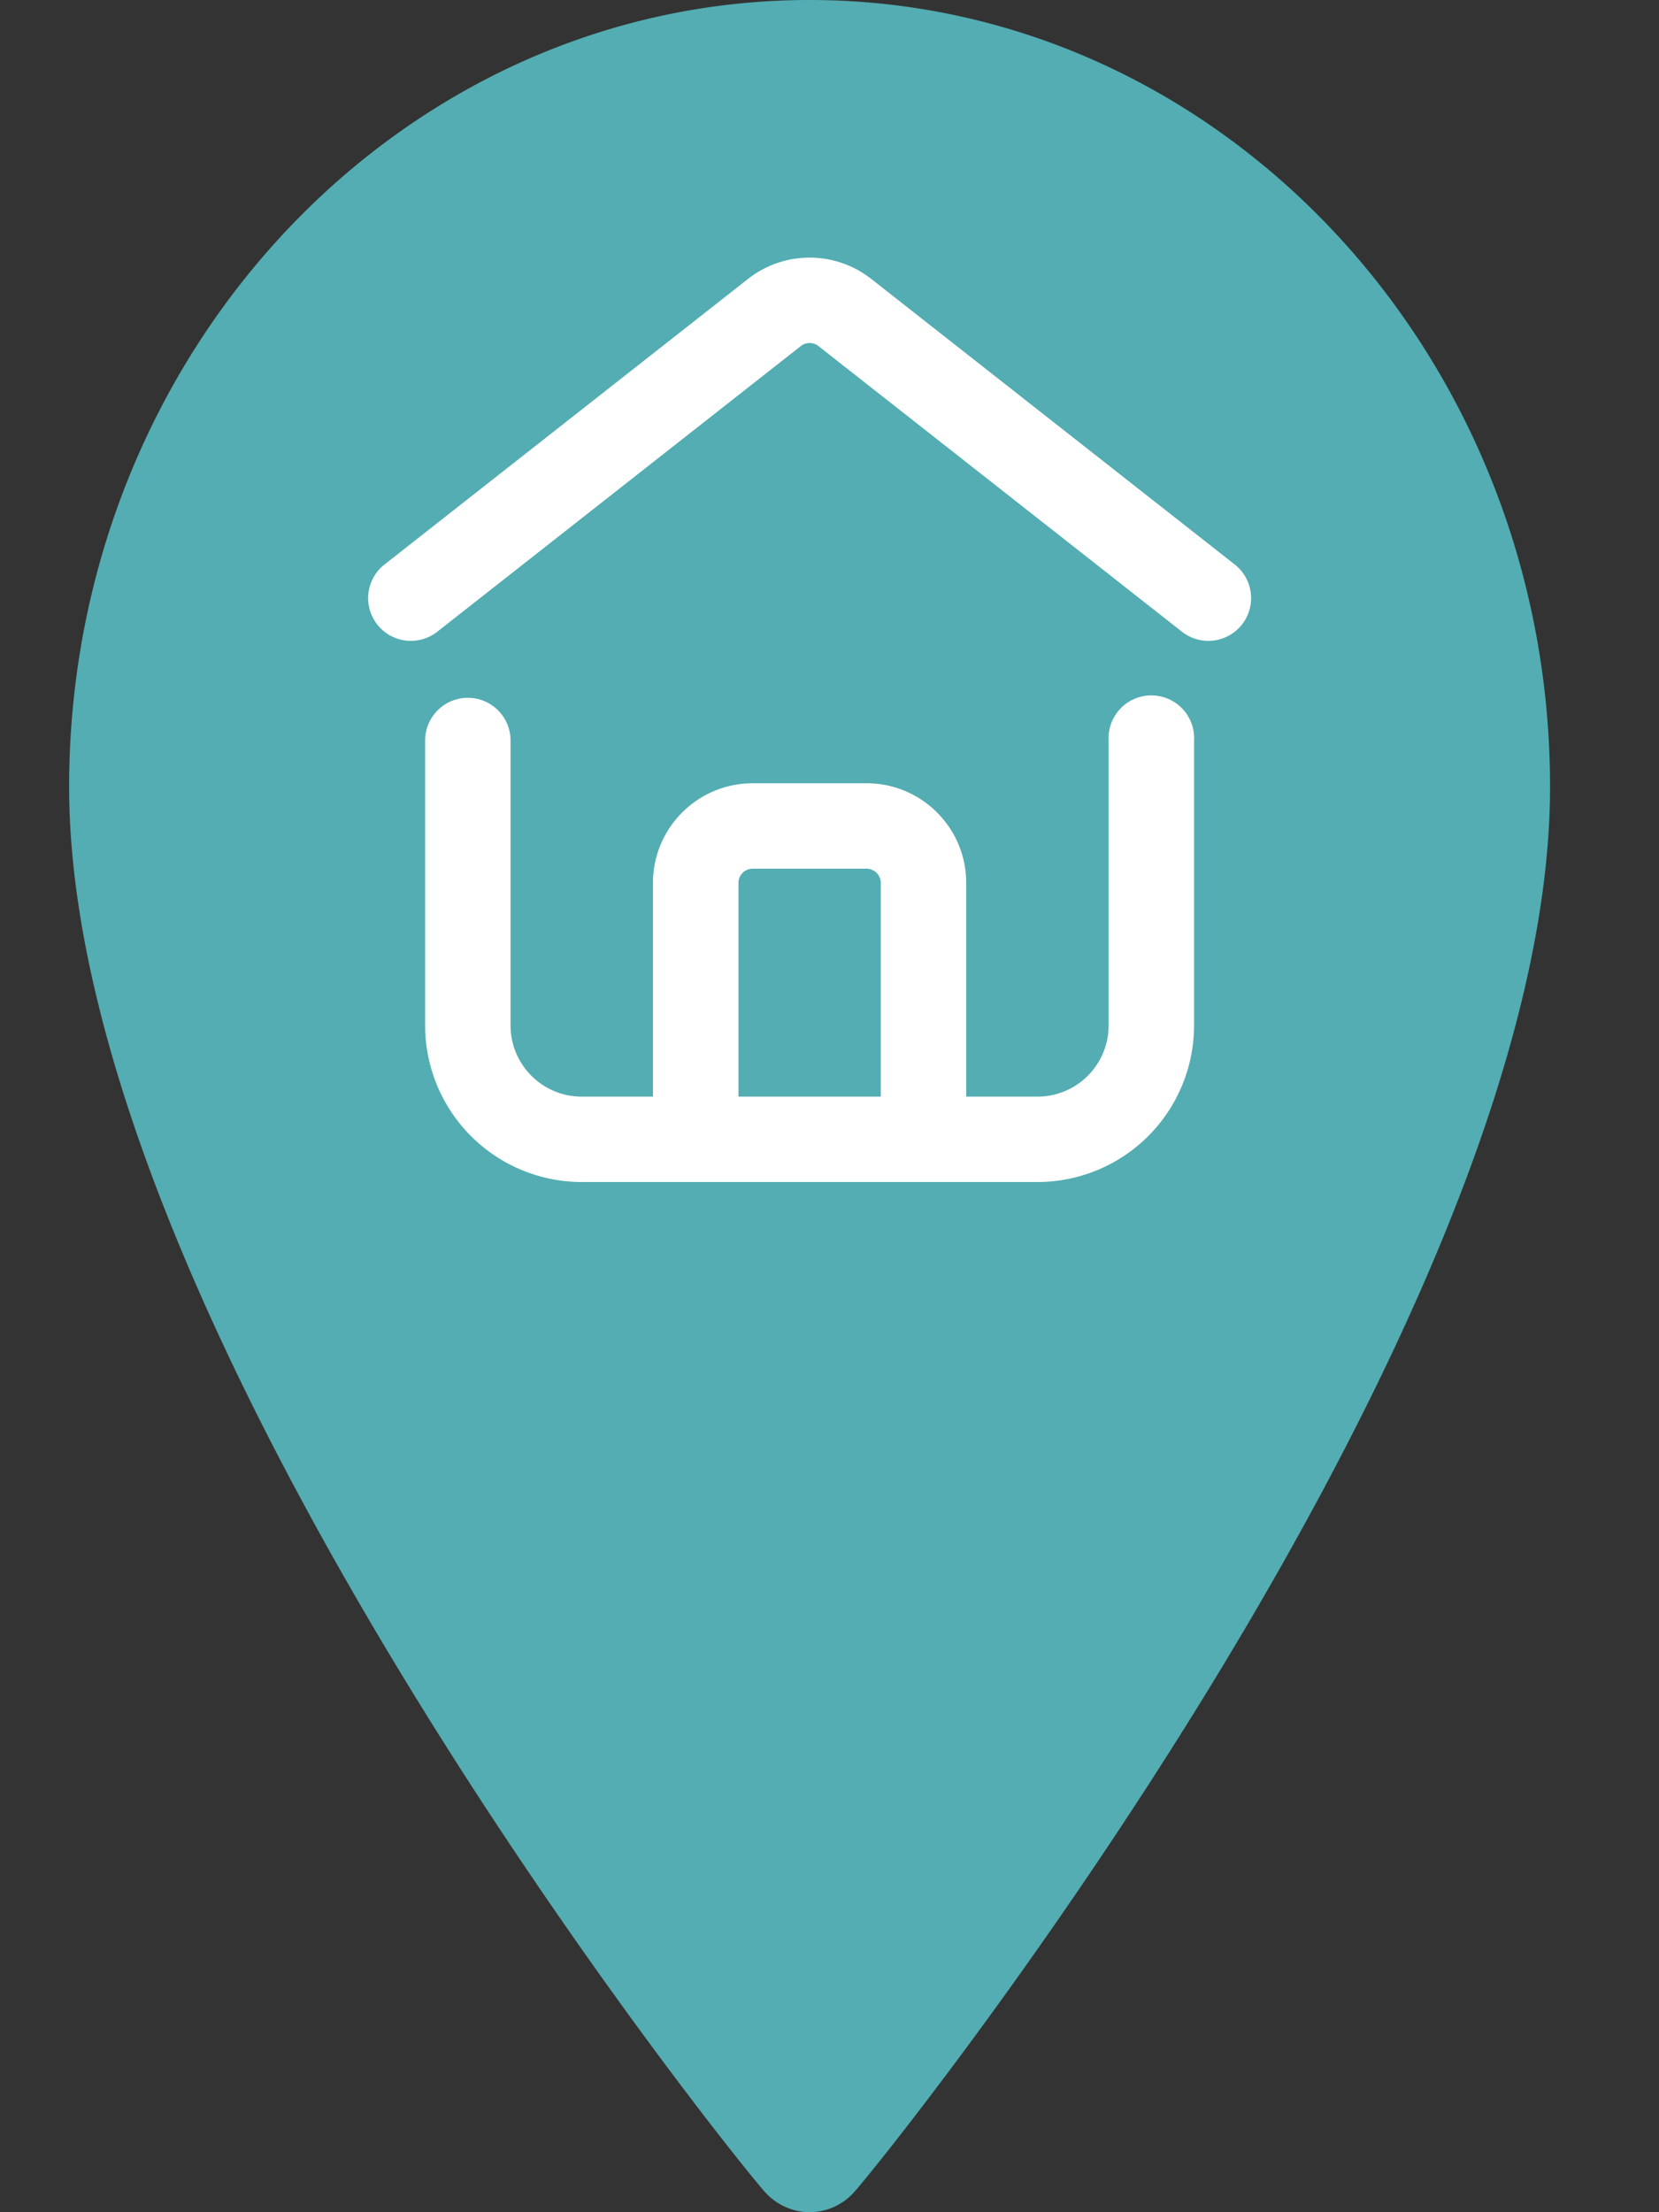
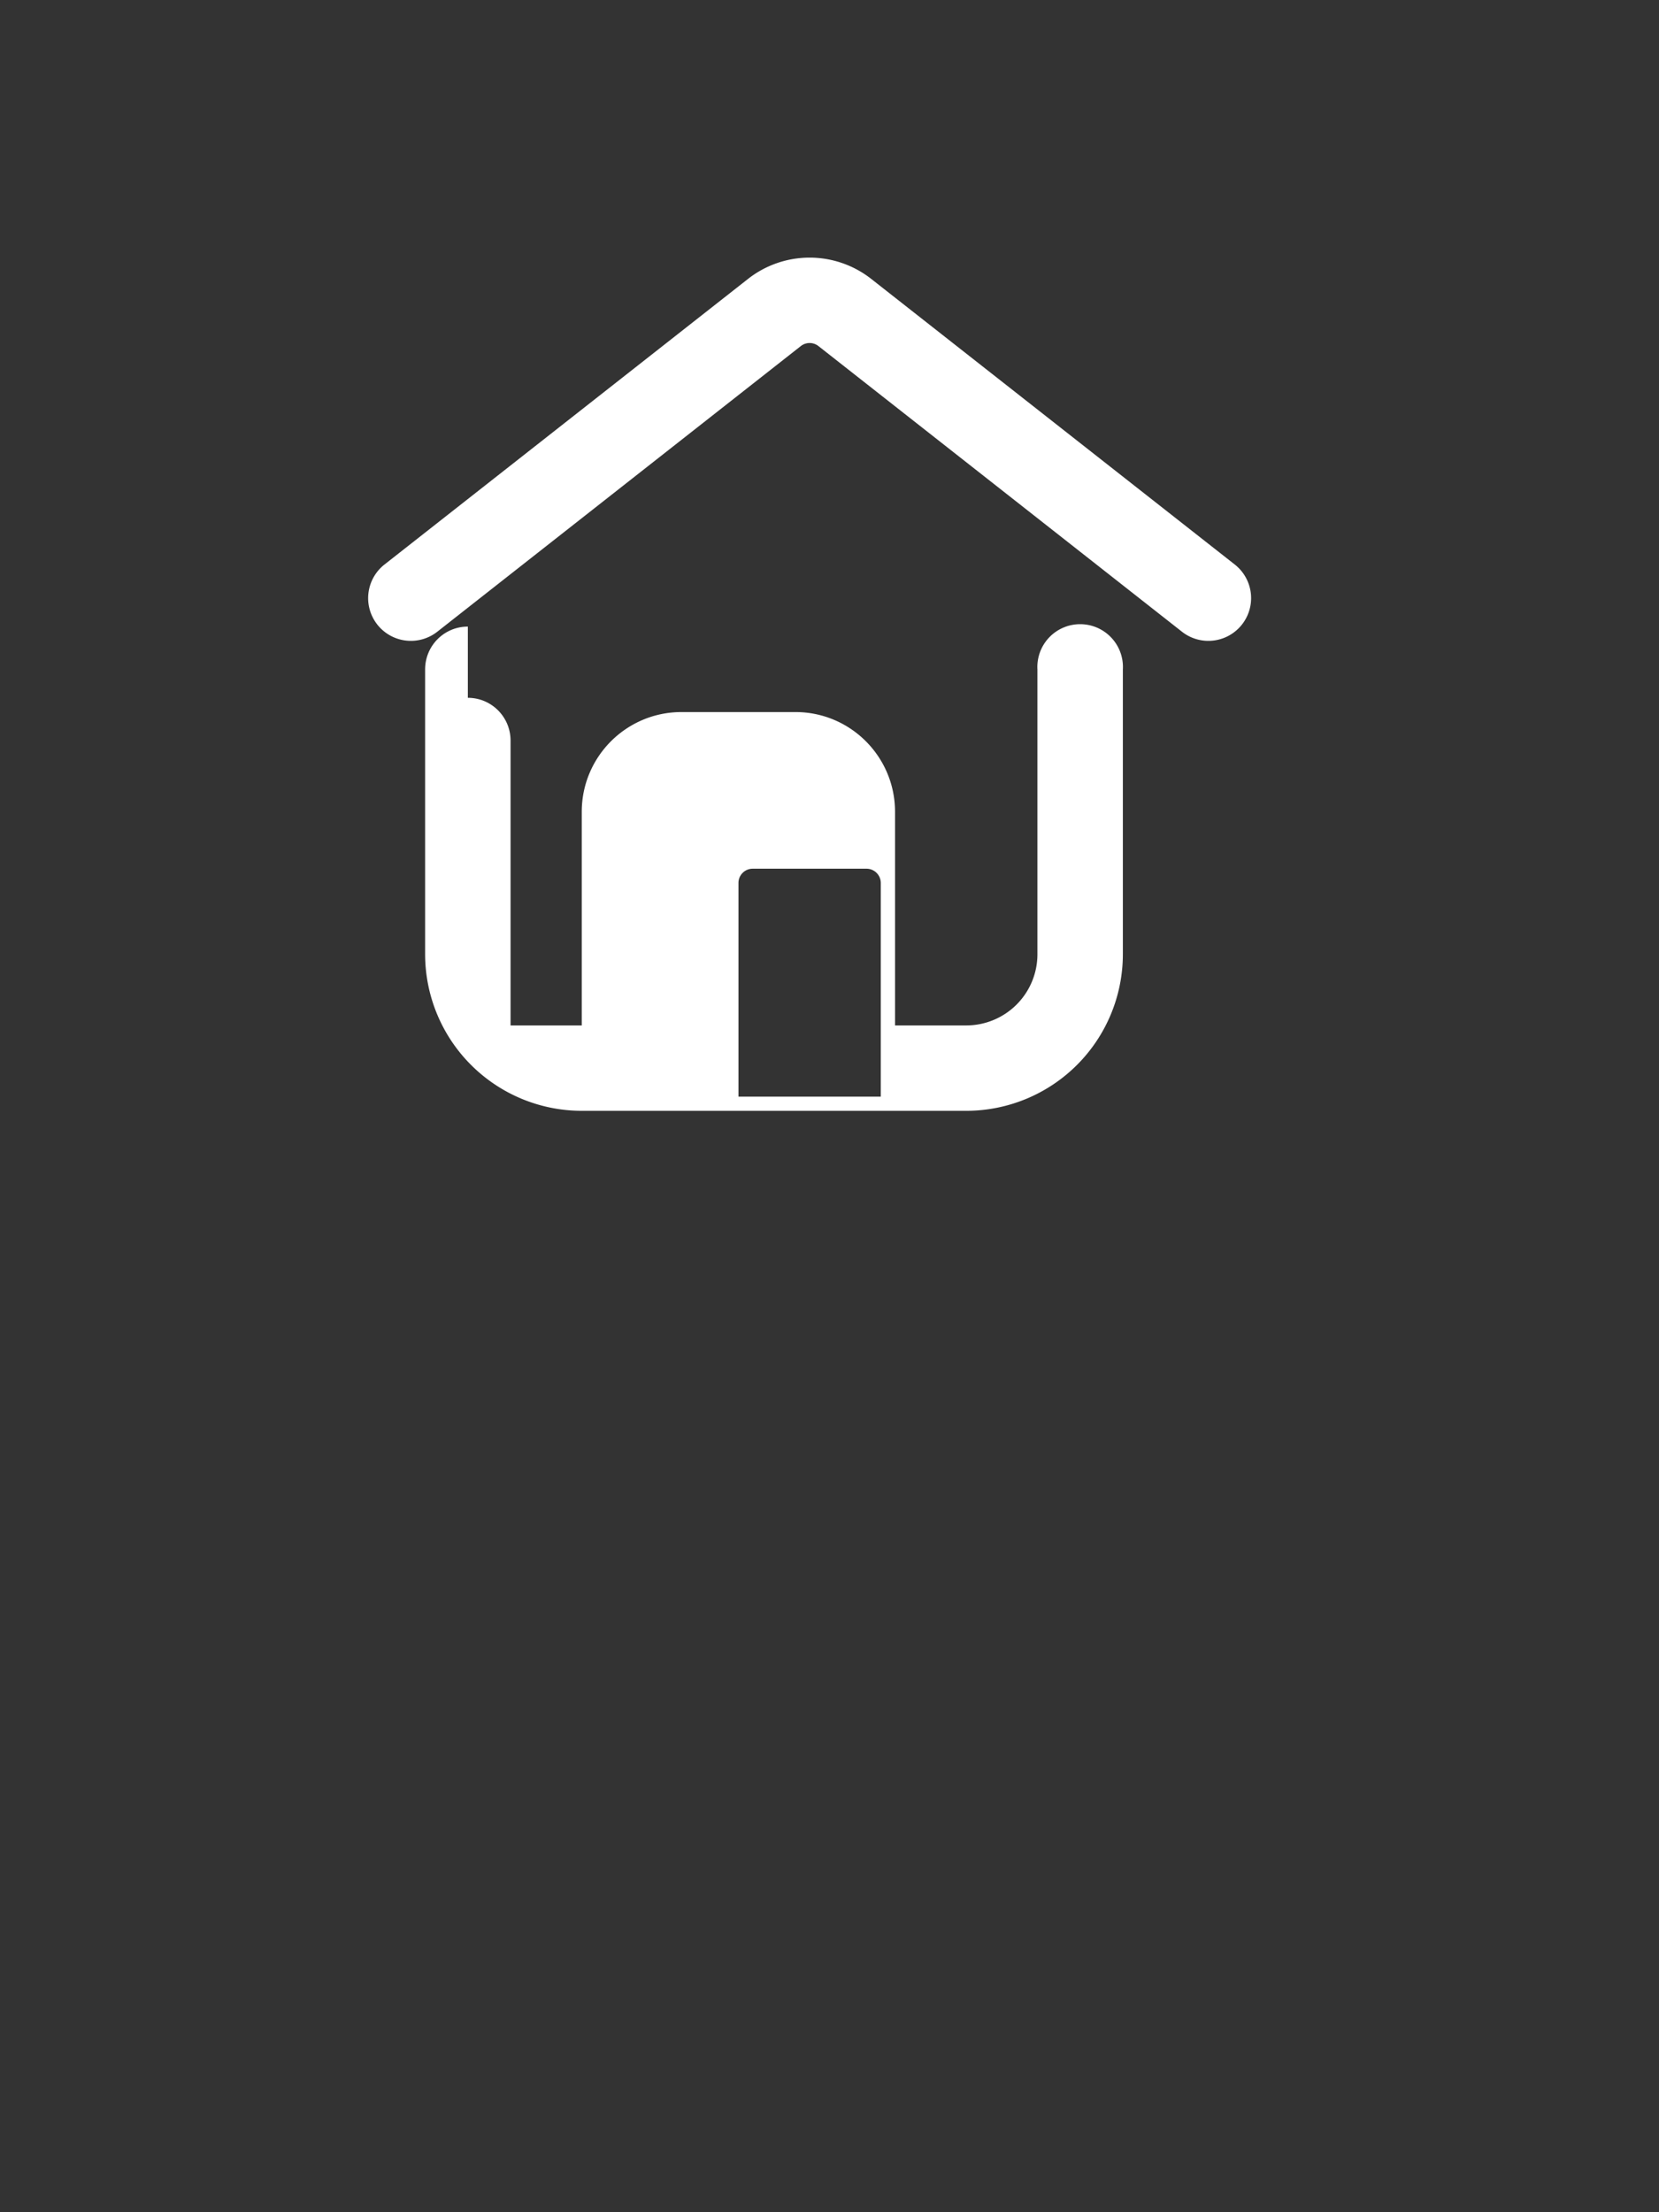
<svg xmlns="http://www.w3.org/2000/svg" width="24" height="32" fill="none">
  <rect width="100%" height="100%" fill="#333333" stroke="none" />
-   <path d="M11.712 0C5.806 0 1 5.105 1 11.382c0 7.89 9.67 19.903 10.08 20.341a.875.875 0 00.632.277.869.869 0 00.632-.277c.411-.438 10.08-12.452 10.08-20.341C22.425 5.105 17.622 0 11.714 0h-.002z" fill="#53ADB2" />
-   <path fill-rule="evenodd" clip-rule="evenodd" d="M11.84 5.006a.206.206 0 00-.255 0L6.326 9.138a.618.618 0 01-.764-.972l5.26-4.132a1.443 1.443 0 011.781 0l5.26 4.132a.618.618 0 11-.764.972L11.84 5.006zm-5.072 5.088c.342 0 .618.277.618.619v4.12c0 .568.461 1.03 1.03 1.03h1.03v-3.09c0-.797.646-1.443 1.443-1.443h1.648c.796 0 1.441.646 1.441 1.443v3.09h1.03a1.03 1.03 0 001.03-1.03v-4.12a.619.619 0 111.236 0v4.12a2.266 2.266 0 01-2.265 2.265H8.416a2.267 2.267 0 01-2.266-2.265v-4.12c0-.342.276-.619.617-.619h.001zm5.974 5.768v-3.09a.207.207 0 00-.205-.206H10.89a.206.206 0 00-.207.207v3.09h2.06v-.001h-.001z" fill="#fff" />
+   <path fill-rule="evenodd" clip-rule="evenodd" d="M11.84 5.006a.206.206 0 00-.255 0L6.326 9.138a.618.618 0 01-.764-.972l5.26-4.132a1.443 1.443 0 011.781 0l5.26 4.132a.618.618 0 11-.764.972L11.84 5.006zm-5.072 5.088c.342 0 .618.277.618.619v4.12h1.03v-3.09c0-.797.646-1.443 1.443-1.443h1.648c.796 0 1.441.646 1.441 1.443v3.09h1.03a1.03 1.03 0 001.03-1.03v-4.12a.619.619 0 111.236 0v4.12a2.266 2.266 0 01-2.265 2.265H8.416a2.267 2.267 0 01-2.266-2.265v-4.12c0-.342.276-.619.617-.619h.001zm5.974 5.768v-3.09a.207.207 0 00-.205-.206H10.89a.206.206 0 00-.207.207v3.09h2.06v-.001h-.001z" fill="#fff" />
</svg>